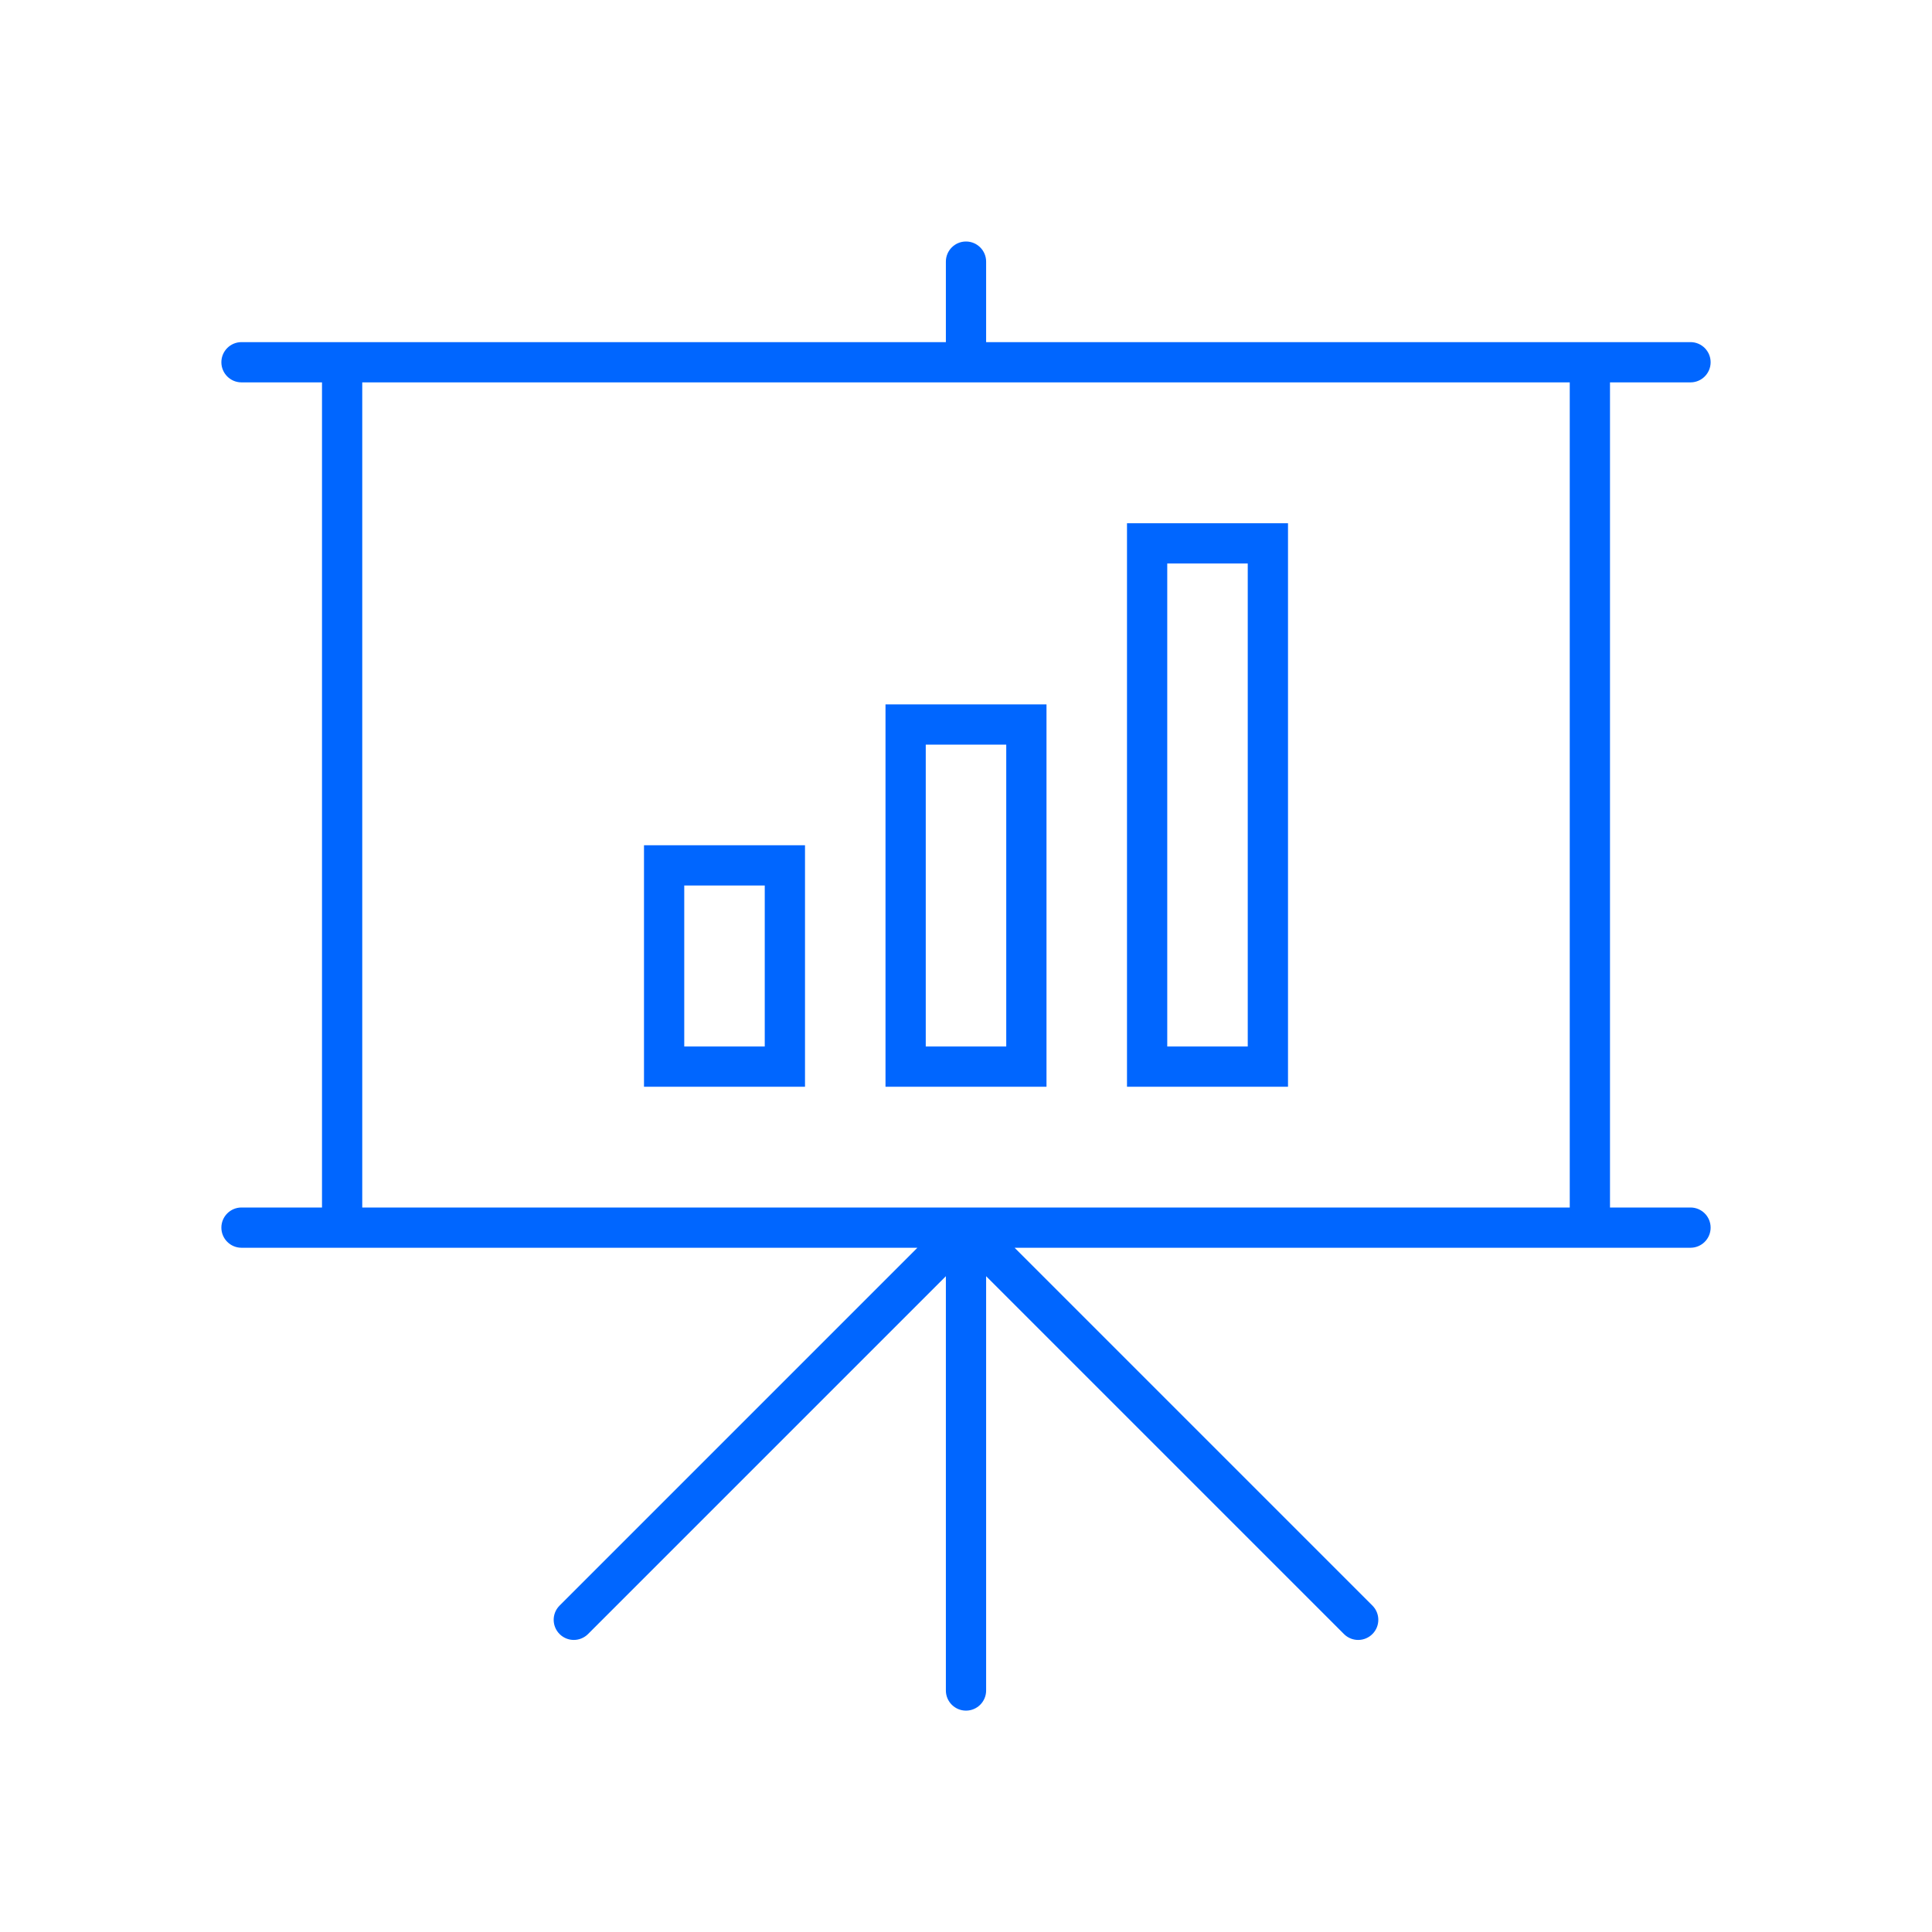
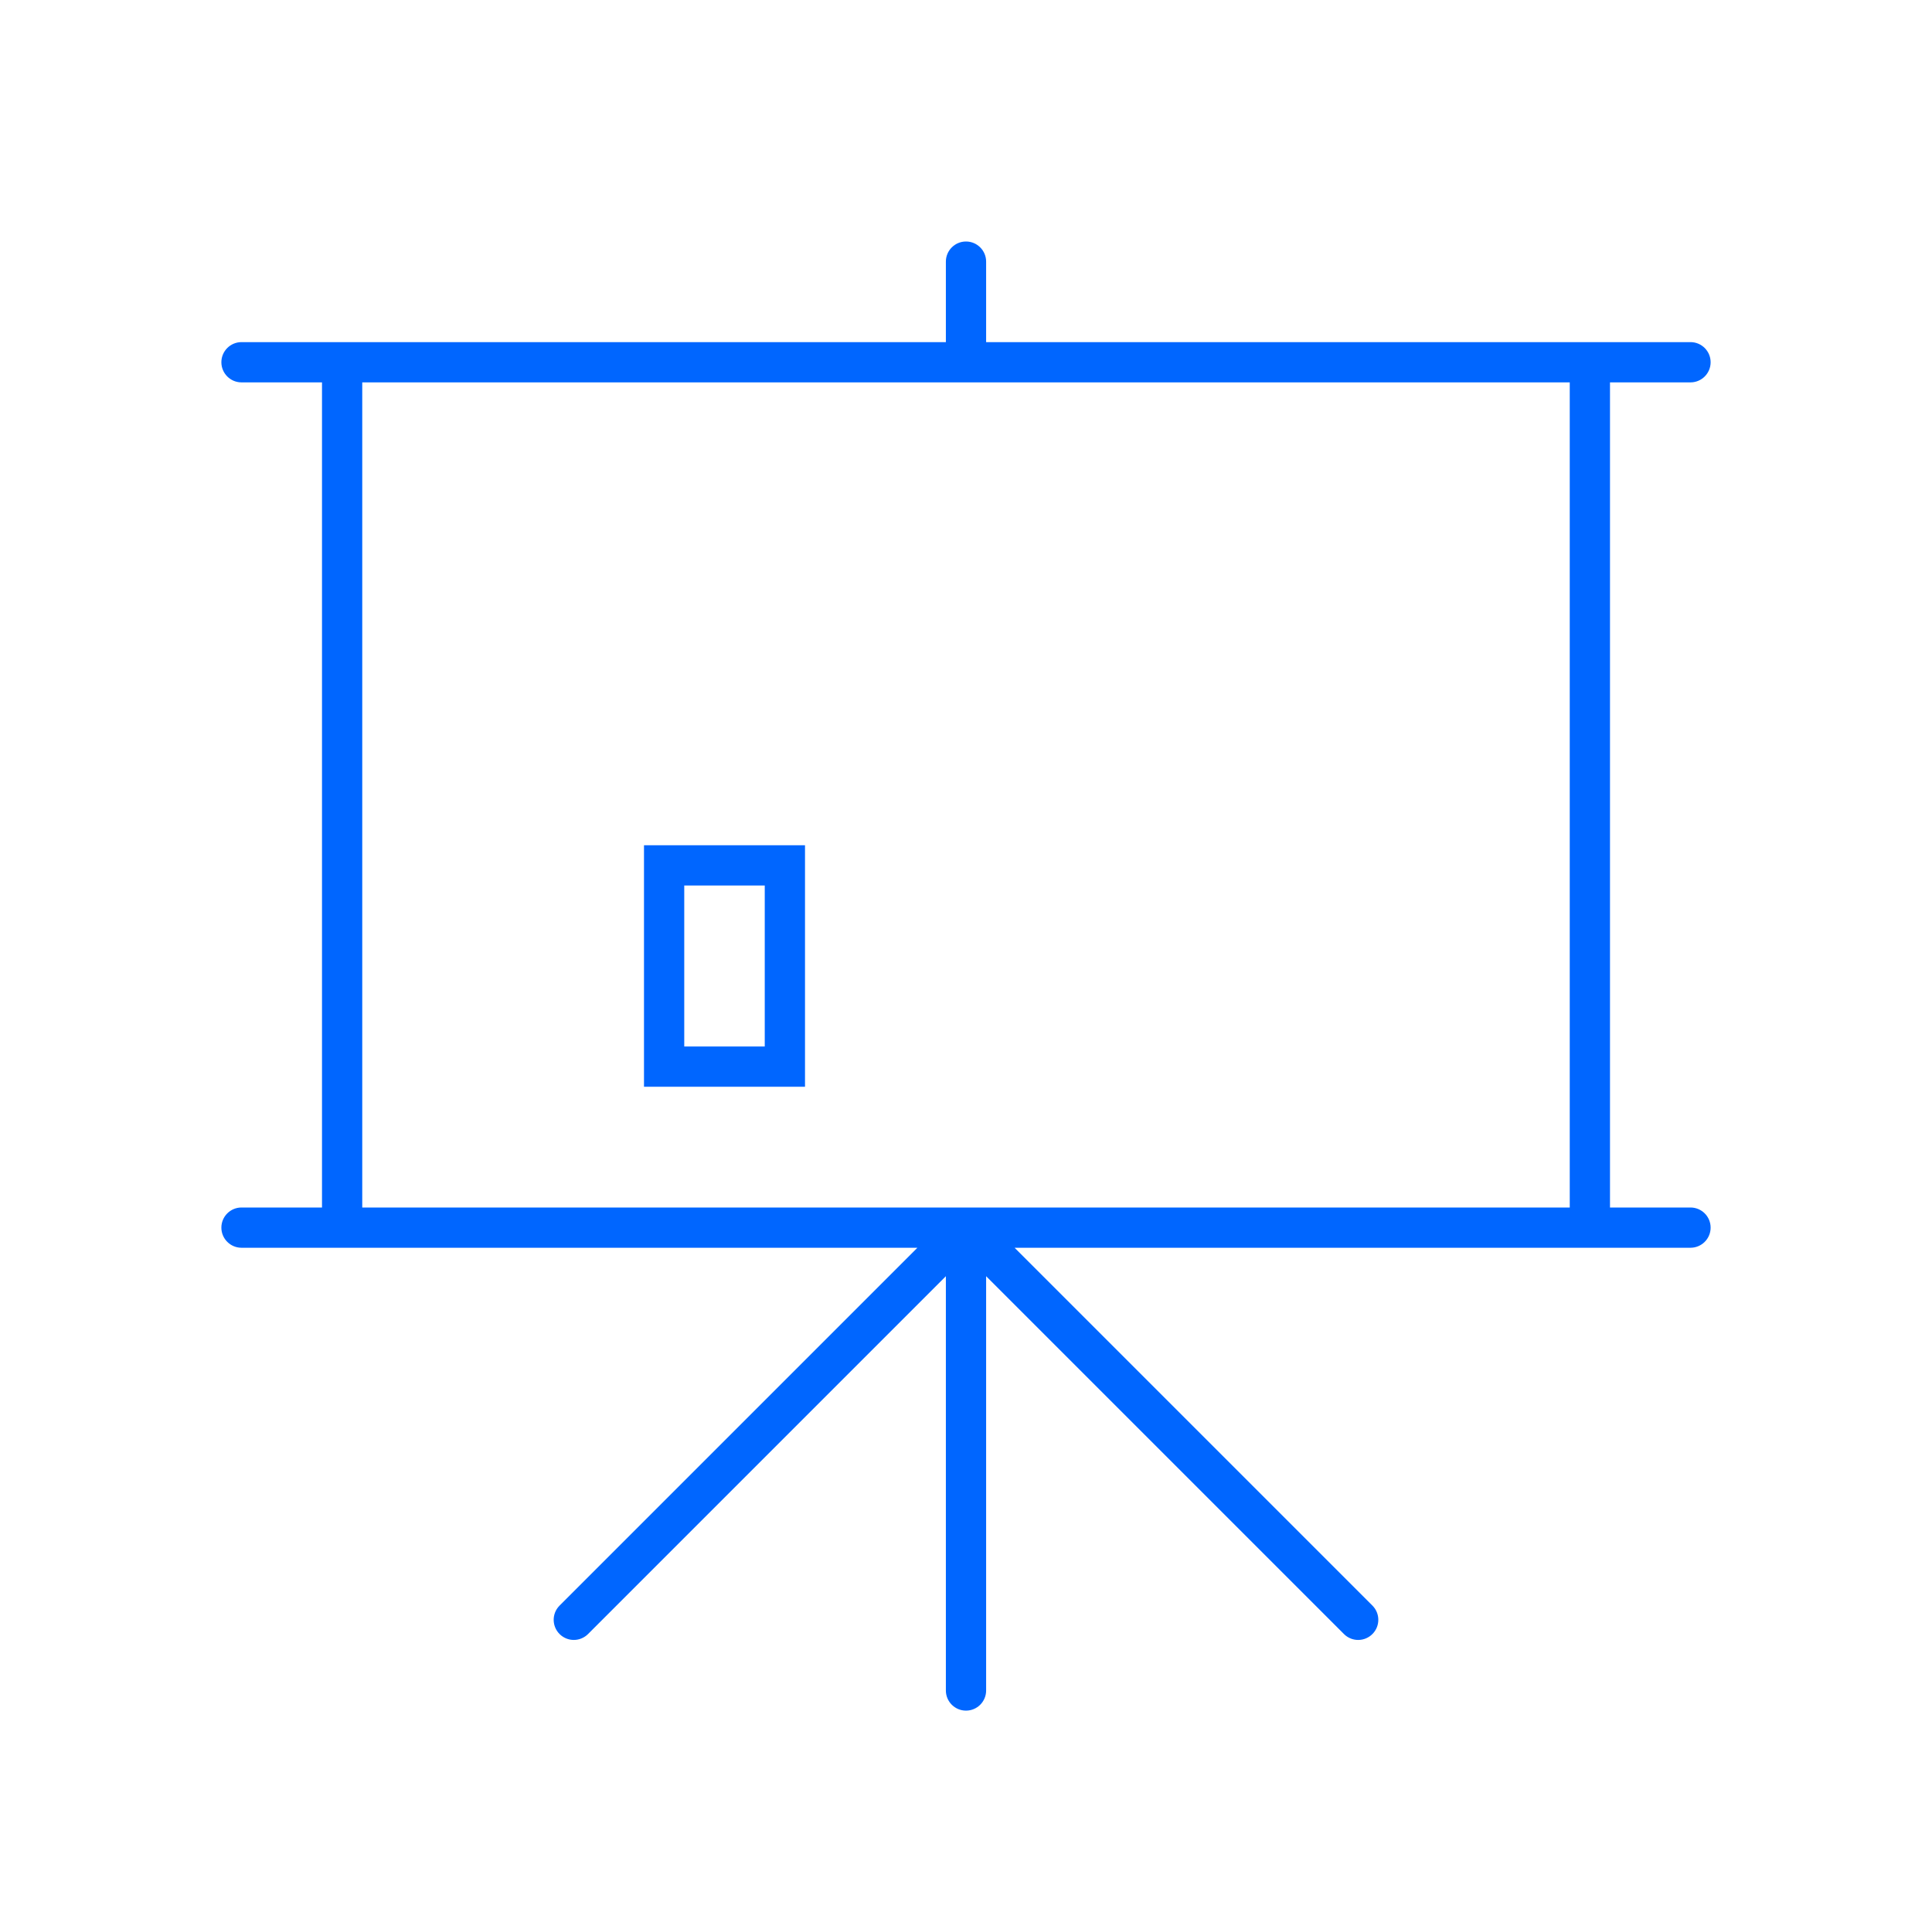
<svg xmlns="http://www.w3.org/2000/svg" width="96" height="96" xml:space="preserve" overflow="hidden">
  <g transform="translate(-322 -31)">
    <path d="M406 50C406.552 50 407 49.552 407 49 407 48.448 406.552 48 406 48L371 48 371 44C371 43.448 370.552 43 370 43 369.448 43 369 43.448 369 44L369 48 334 48C333.448 48 333 48.448 333 49 333 49.552 333.448 50 334 50L338 50 338 91 334 91C333.448 91 333 91.448 333 92 333 92.552 333.448 93 334 93L367.586 93 349.793 110.793C349.409 111.19 349.42 111.823 349.818 112.207 350.205 112.581 350.819 112.581 351.207 112.207L369 94.414 369 115C369 115.552 369.448 116 370 116 370.552 116 371 115.552 371 115L371 94.414 388.793 112.207C389.19 112.591 389.823 112.58 390.207 112.182 390.581 111.795 390.581 111.18 390.207 110.793L372.414 93 406 93C406.552 93 407 92.552 407 92 407 91.448 406.552 91 406 91L402 91 402 50ZM400 91 340 91 340 50 400 50Z" fill="#0066FF" />
-     <path d="M386 57 378 57 378 85 386 85ZM384 83 380 83 380 59 384 59Z" fill="#0066FF" />
-     <path d="M366 85 374 85 374 66 366 66ZM368 68 372 68 372 83 368 83Z" fill="#0066FF" />
    <path d="M354 85 362 85 362 73 354 73ZM356 75 360 75 360 83 356 83Z" fill="#0066FF" />
  </g>
</svg>